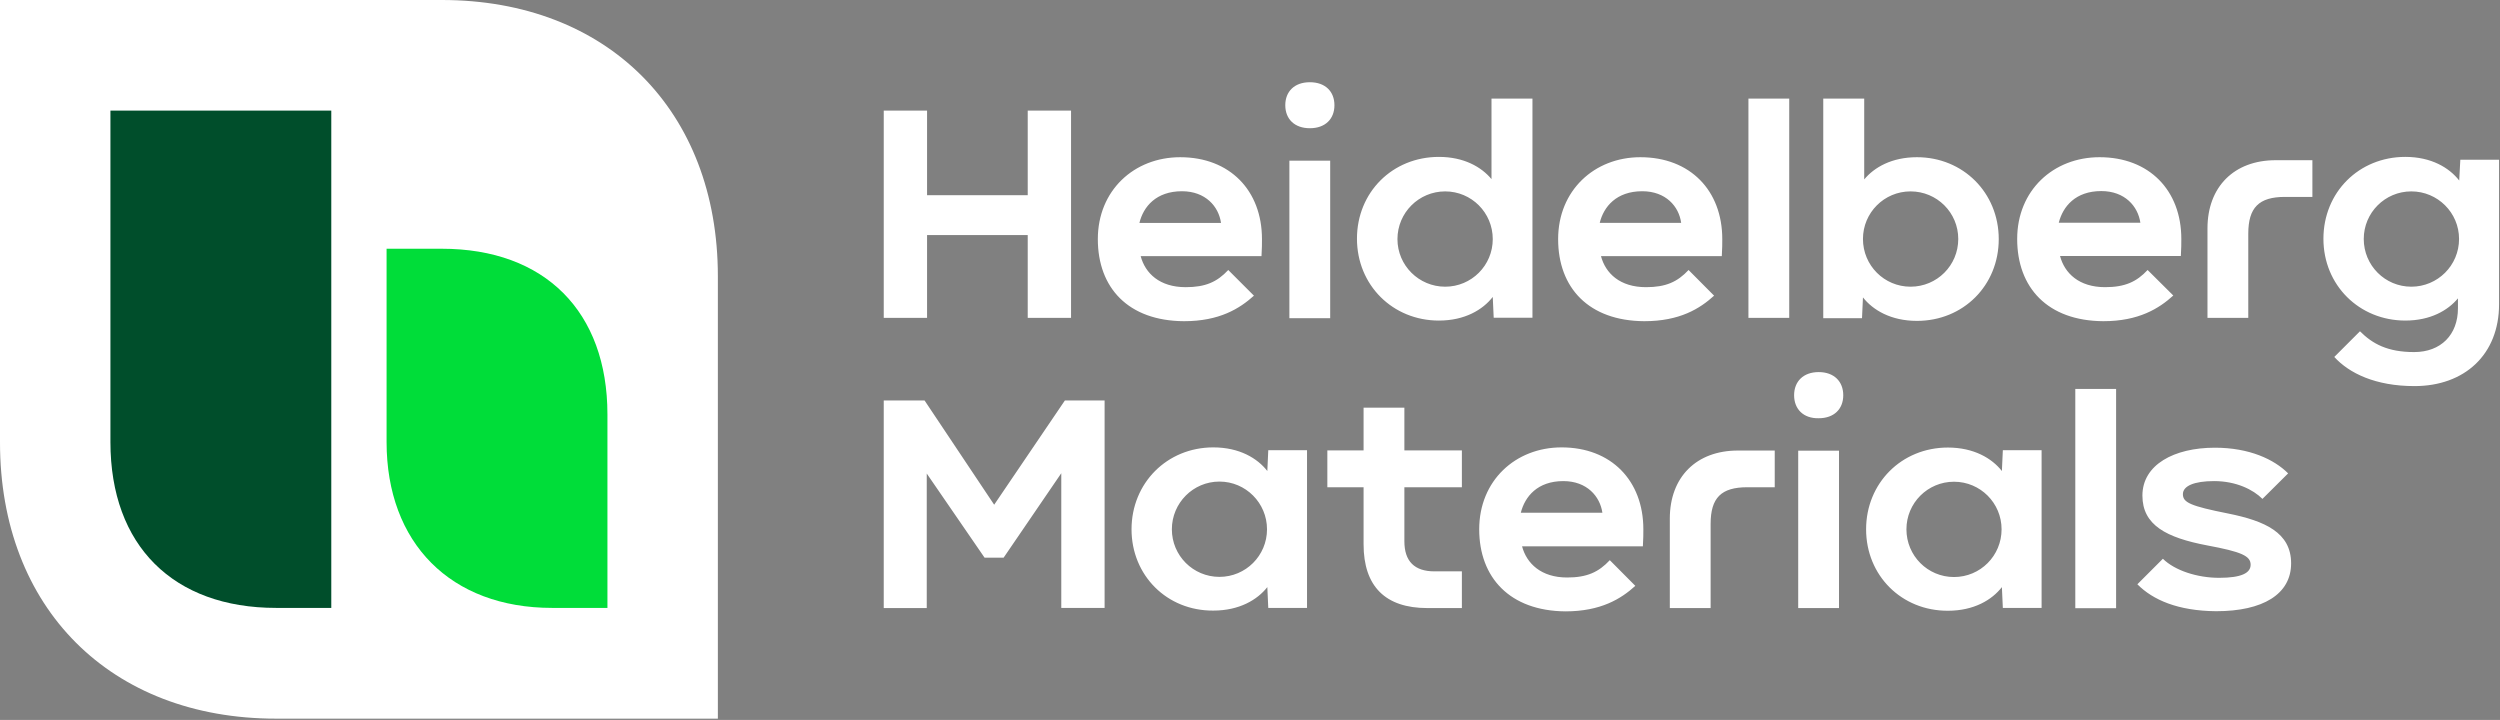
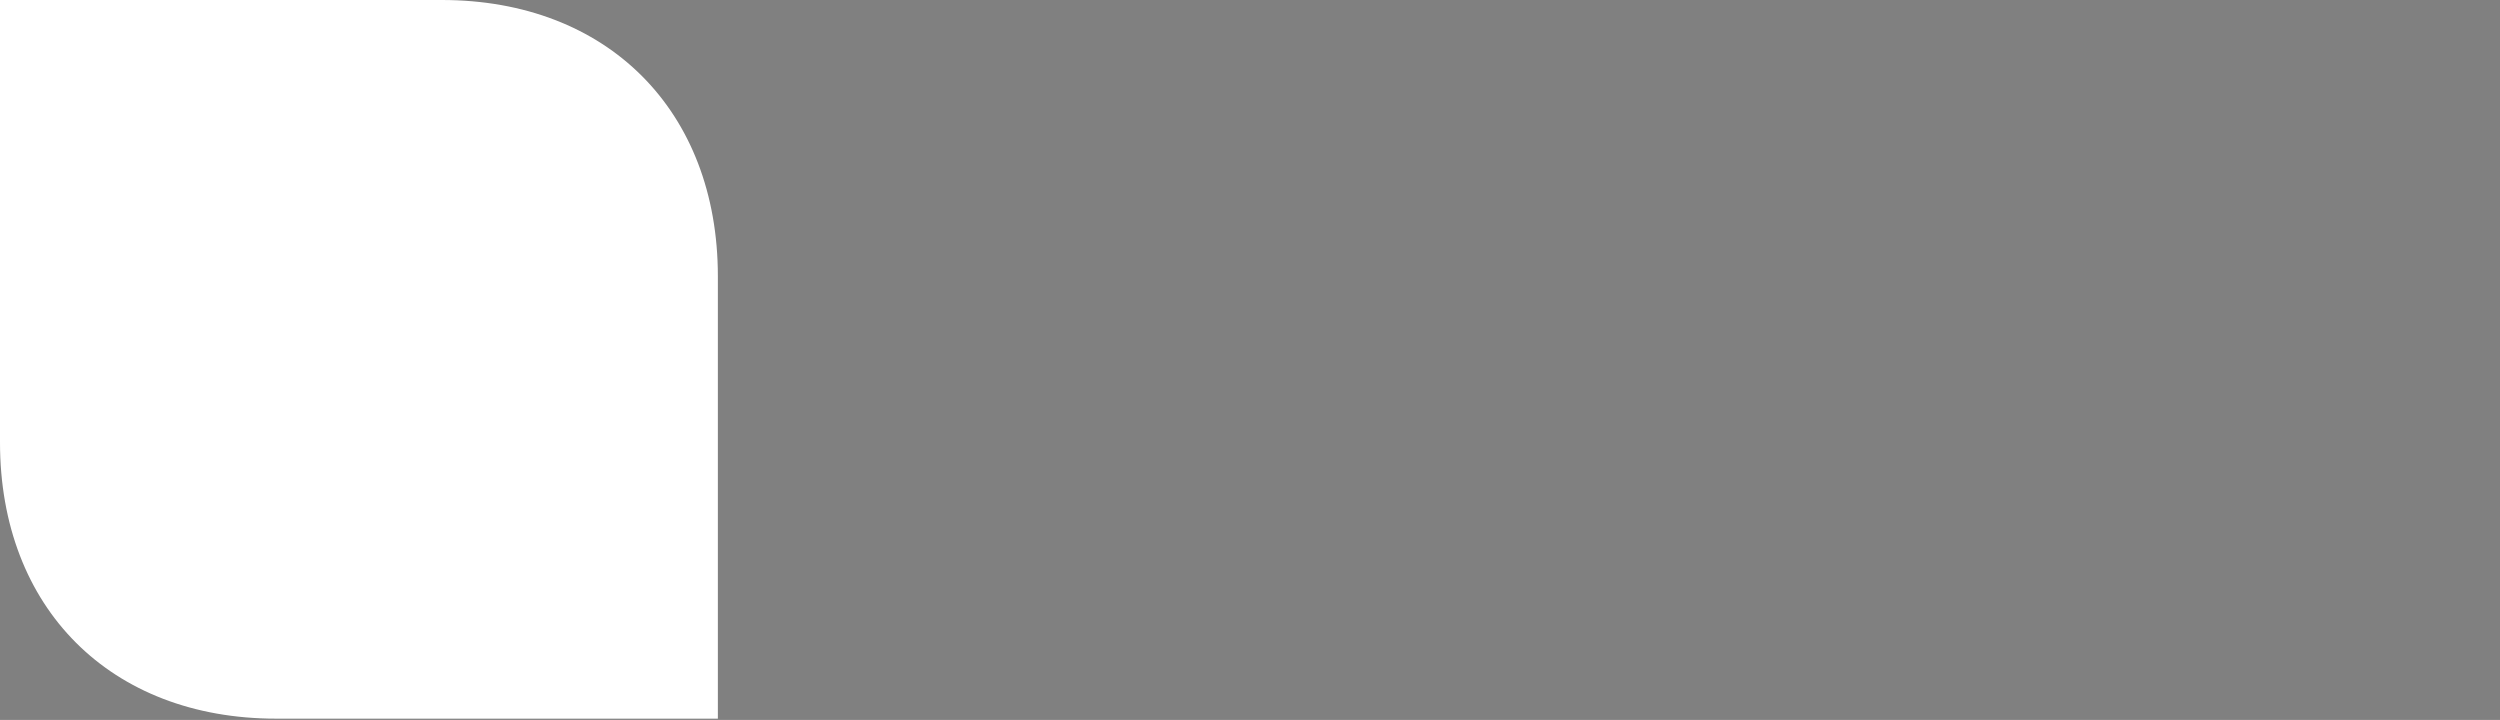
<svg xmlns="http://www.w3.org/2000/svg" version="1.2" viewBox="0 0 1587 457" width="1587" height="457">
  <rect x="0" y="0" width="1587" height="457" fill="#808080" stroke="none" />
  <title>HeidelbergMaterials-svg</title>
  <style>
		.s0 { fill: #ffffff } 
		.s1 { fill: #00dd39 } 
		.s2 { fill: #004e2b } 
	</style>
  <path id="Layer" class="s0" d="m455.8 456.2h-280.5c-105.2 0-175.3-70.2-175.3-175.4v-280.8h280.4c105.2 0 175.3 70.2 175.3 175.4v280.8z" />
-   <path id="Layer" class="s1" d="m245.4 157.9h35c65.5 0 105.2 39.9 105.2 105.2v122.8h-35.1c-64.5 0-105.1-41.2-105.1-105.3z" />
-   <path id="Layer" class="s2" d="m70.1 70.2h140.2v315.7h-35c-65.2 0-105.2-39.4-105.2-105.3z" />
  <g id="Layer">
    <g id="Layer">
-       <path id="Layer" fill-rule="evenodd" class="s0" d="m561 386v-131.8h25.9l44.2 66.2 44.9-66.2h25.2v131.7h-27.5v-85.5l-36.6 53.6h-12.1l-36.7-53.4v85.4zm157.3-50c0-29.3 22.5-52 51.9-52 16.6 0 28 6.9 34.3 15l0.6-13.2h24.6v100.1h-24.6l-0.6-13.2c-6.3 8-17.7 14.9-34.3 14.9-29.4 0.2-51.9-22.3-51.9-51.6zm86 0c0-16.7-13.5-30.3-30.2-30.3-16.7 0-30.2 13.6-30.2 30.3 0 16.7 13.5 30.2 30.2 30.2 16.7 0 30.2-13.5 30.2-30.2zm61.3-26.7h-23v-23.4h23v-27.1h25.9v27.1h36.5v23.4h-36.5v34.3c0 12.7 6.4 19.1 19.1 19.1h17.4v23.3h-21.9c-26.7 0-40.5-13.8-40.5-40.5zm73.4 26.7c0-30.9 23-52 52.3-52 31.5 0 51.9 21.1 51.9 52 0 3.7 0 5.1-0.3 10.8h-76.7c2.9 10.9 12.1 19.8 28.6 19.8 12.6 0 20-3.4 27.1-11l16.2 16.3c-9 8.2-21.9 16.2-44.4 16.2-35.2-0.3-54.7-21.4-54.7-52.1zm78.2-10.5c-1.5-10.4-9.8-20.1-24.8-20.1-16.4 0-24.4 9.8-27 20.1zm42.8 60.5v-56.8c0-26.4 16.9-43.2 43.2-43.2h23.4v23.3h-17.4c-16.6 0-23.3 6.7-23.3 23.3v53.4zm78.9-135.1c0-8.7 5.8-14.7 15.6-14.7 9.8 0 15.6 6 15.6 14.7 0 8.7-5.8 14.6-15.6 14.6-9.8 0.2-15.6-5.9-15.6-14.6zm2.6 35.2h25.9v99.9h-25.9zm43.1 49.9c0-29.3 22.5-51.9 51.9-51.9 16.6 0 28 6.9 34.3 14.9l0.6-13.2h24.6v100.1h-24.6l-0.6-13.2c-6.3 8.1-17.7 15-34.3 15-29.4 0.1-51.9-22.4-51.9-51.7zm86 0c0-16.7-13.5-30.2-30.2-30.2-16.7 0-30.2 13.5-30.2 30.2 0 16.8 13.5 30.3 30.2 30.3 16.7 0 30.2-13.5 30.2-30.3zm46.8-89.1h25.9v139.2h-25.9zm39.4 124l16.2-16.2c7.6 7.5 21.9 12.1 35.7 12.1 14.3 0 20-3.1 20-8.3 0-5.6-5.7-8.2-27.7-12.3-25.7-4.9-41-12.8-41-31.6 0-19.6 20.1-30.4 46-30.4 21.9 0 37.6 7.4 46.5 16.3l-16.3 16.2c-5.9-5.9-16.7-11.3-30.7-11.3-12.7 0-19.8 3.1-19.8 8.3 0 5.3 4.7 7.5 28.8 12.3 23.3 4.7 39.9 12.1 39.9 31.6 0 19.6-17.9 30.4-47.6 30.4-24.3-0.2-40.2-7.2-50-17.1zm-704.4-169.1v-52.6h-63.9v52.6h-27.5v-131.6h27.5v53.7h63.9v-53.7h27.5v131.6zm44.5-50c0-30.9 23-52 52.3-52 31.5 0 51.9 21.1 51.9 52 0 3.7 0 5.1-0.3 10.8h-76.7c2.9 10.9 12 19.7 28.6 19.7 12.5 0 19.9-3.3 27-10.9l16.3 16.3c-9.1 8.2-21.9 16.2-44.4 16.2-35.4-0.2-54.7-21.2-54.7-52.1zm78.2-10.3c-1.5-10.5-9.9-20.1-24.8-20.1-16.4 0-24.5 9.8-27 20.1zm40.8-74.7c0-8.7 5.8-14.6 15.6-14.6 9.8 0 15.6 5.9 15.6 14.6 0 8.7-5.8 14.6-15.6 14.6-9.8 0-15.6-5.9-15.6-14.6zm2.6 35.2h25.9v100h-25.9zm128.3-39.4h26v139.1h-24.6l-0.6-13.2c-6.3 8.1-17.7 15-34.2 15-29.3 0-52-22.5-52-52 0-29.4 22.5-51.9 52-51.9 15.9 0 27 6.4 33.4 14.1zm0.8 89.2c0-16.8-13.5-30.3-30.2-30.3-16.7 0-30.3 13.5-30.3 30.3 0 16.7 13.6 30.2 30.3 30.2 16.7 0 30.2-13.5 30.2-30.2zm41.5 0c0-30.9 23-52 52.2-52 31.6 0 52 21.1 52 52 0 3.7 0 5.1-0.3 10.8h-76.7c2.9 10.9 12 19.7 28.6 19.7 12.5 0 19.9-3.3 27-10.9l16.2 16.3c-9 8.2-21.8 16.2-44.3 16.2-35.3-0.2-54.7-21.2-54.7-52.1zm78.1-10.3c-1.4-10.5-9.8-20.1-24.7-20.1-16.4 0-24.5 9.8-27 20.1zm42.7-78.9h25.9v139.2h-25.9zm73.5 51.3c6.4-7.7 17.5-14.1 33.5-14.1 29.2 0 51.9 22.5 51.9 52 0 29.4-22.5 51.9-51.9 51.9-16.6 0-28-6.9-34.3-14.9l-0.6 13.2h-24.6v-139.4h26zm59.7 37.8c0-16.7-13.5-30.2-30.3-30.2-16.7 0-30.2 13.5-30.2 30.2 0 16.8 13.5 30.3 30.2 30.3 16.8 0 30.3-13.5 30.3-30.3zm37.4 0c0-30.9 23-51.9 52.3-51.9 31.5 0 51.9 21 51.9 51.9 0 3.7 0 5.2-0.3 10.8h-76.7c2.9 11 12.1 19.8 28.6 19.8 12.6 0 20-3.4 27-10.9l16.3 16.2c-9 8.2-21.9 16.3-44.4 16.3-35.4-0.2-54.7-21.3-54.7-52.2zm78.2-10.3c-1.5-10.4-9.8-20.1-24.8-20.1-16.4 0-24.4 9.8-27 20.1zm42.6 60.4v-56.8c0-26.4 16.9-43.3 43.3-43.3h23.3v23.3h-17.4c-16.6 0-23.3 6.8-23.3 23.4v53.4zm80.5 24.8l16.3-16.3c8 8 17.5 13.2 34.4 13.2 16.9 0 27.8-10.9 27.8-27.8v-6.3c-6.4 7.7-17.5 14.1-33.4 14.1-29.3 0-52-22.5-52-51.9 0-29.5 22.5-52 52-52 16.5 0 27.9 6.9 34.2 15l0.7-13.2h24.6v91.7c0 32-21.9 52-53.7 52-24.8 0-41.5-8.2-50.9-18.5zm79.2-74.9c0-16.7-13.6-30.2-30.3-30.2-16.7 0-30.2 13.5-30.2 30.2 0 16.8 13.5 30.3 30.2 30.3 16.7 0 30.3-13.5 30.3-30.3z" />
-     </g>
+       </g>
  </g>
</svg>